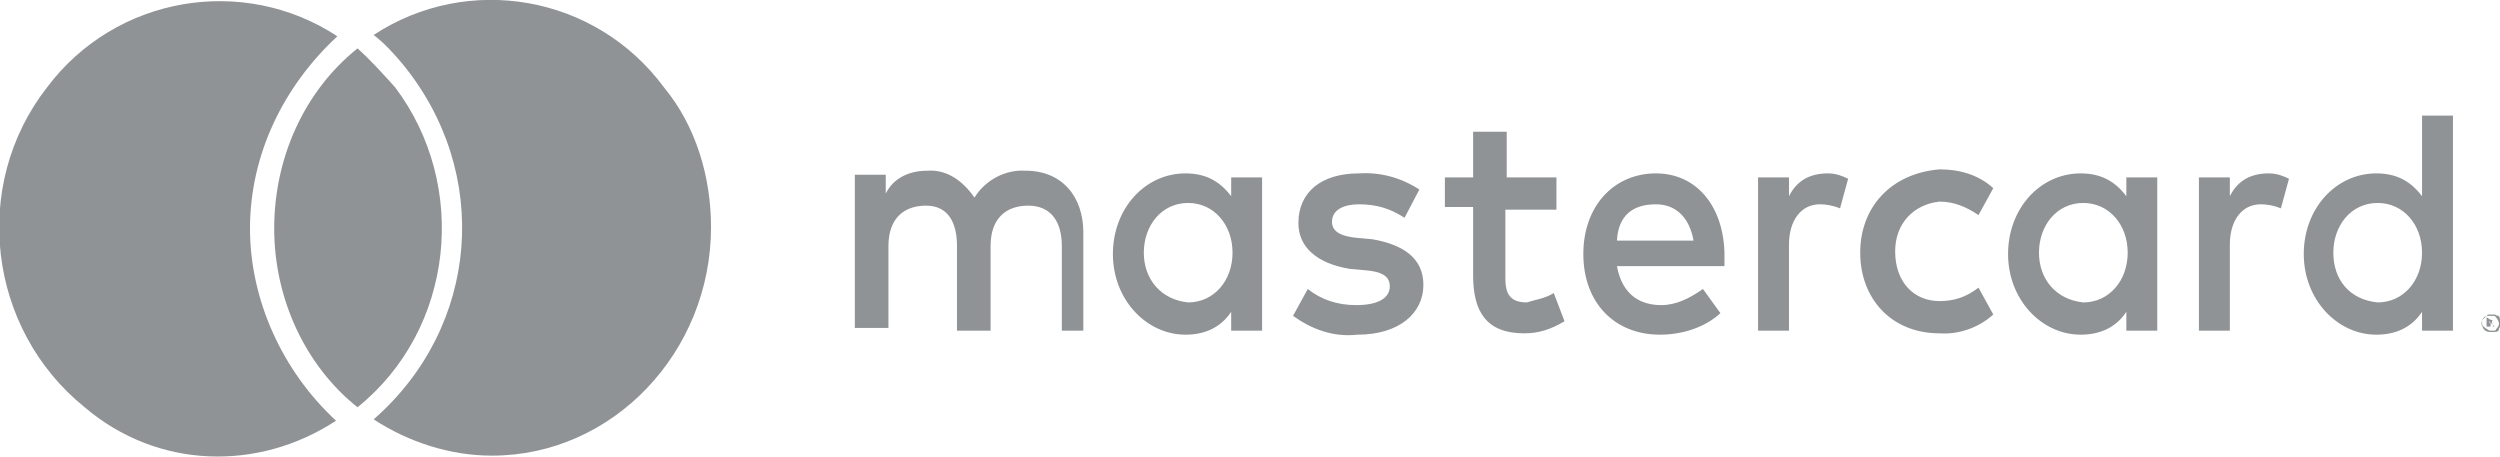
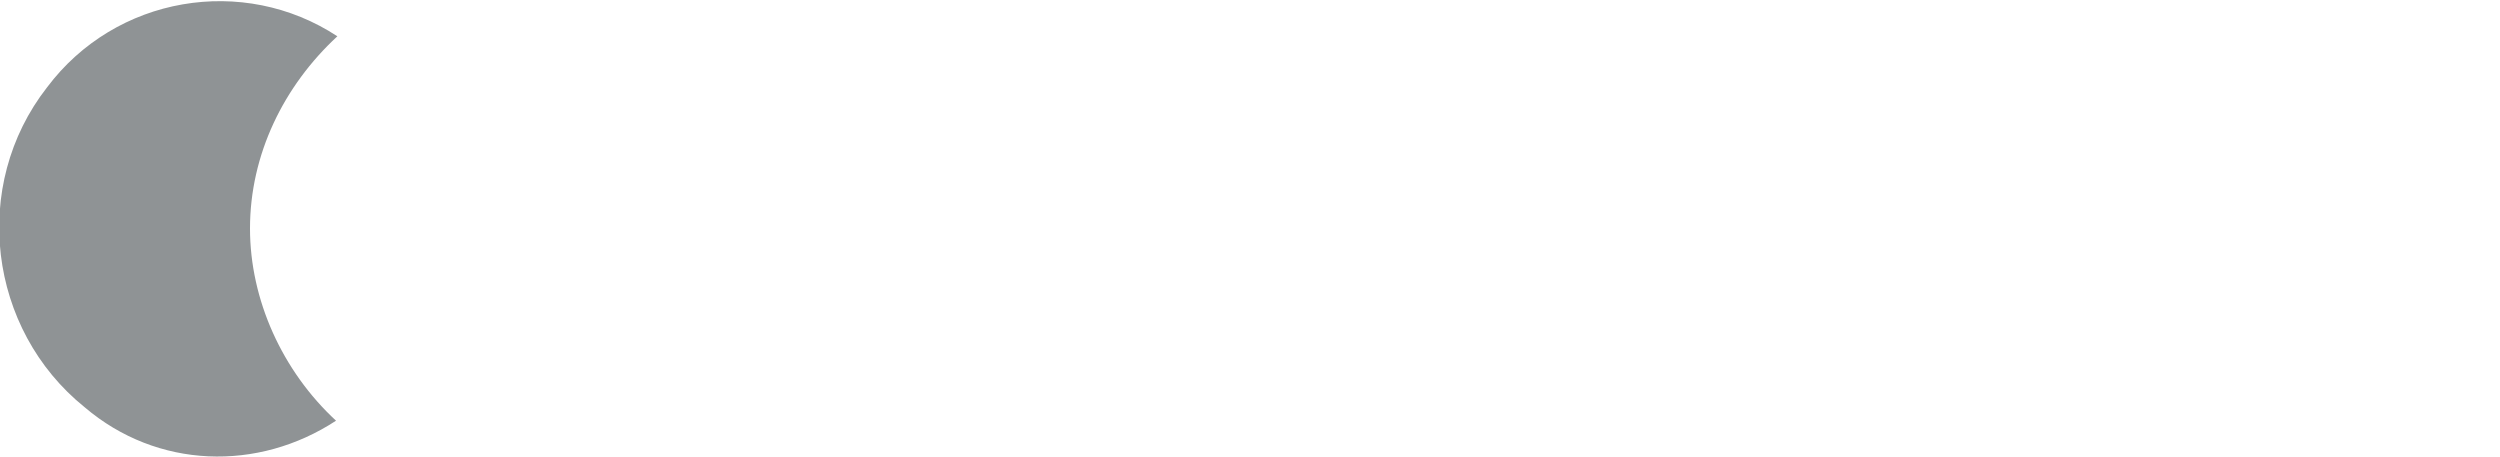
<svg xmlns="http://www.w3.org/2000/svg" version="1.1" id="Layer_1" x="0px" y="0px" viewBox="0 0 186 34" style="enable-background:new 0 0 186 34;" xml:space="preserve">
  <style type="text/css">
	.st0{fill:#8F9395;}
</style>
-   <path class="st0" d="M80.6,24.4v-7.1c0-2.7-1.6-4.6-4.3-4.6c-1.5-0.1-3,0.7-3.8,2c-0.9-1.3-2.1-2.1-3.5-2c-1.3,0-2.5,0.5-3.1,1.7  v-1.4h-2.3v11.4h2.5v-6.1c0-2,1.1-3,2.8-3c1.6,0,2.3,1.2,2.3,3v6.3h2.5v-6.3c0-2,1.1-3,2.8-3s2.5,1.2,2.5,3v6.3h1.6V24.4z   M115.9,13.2h-3.8V9.8h-2.5v3.4h-2.1v2.2h2.1v5.1c0,2.7,1,4.3,3.8,4.3c1.1,0,2-0.3,3-0.9l-0.8-2.1c-0.6,0.4-1.4,0.5-2,0.7  c-1.3,0-1.6-0.7-1.6-1.8v-5.1h3.8v-2.4H115.9z M136,12.9c-1.3,0-2.3,0.5-2.9,1.7v-1.4h-2.3v11.4h2.3v-6.4c0-1.8,0.9-3,2.3-3  c0.5,0,1,0.1,1.5,0.3l0.6-2.2C137.1,13.1,136.6,12.9,136,12.9L136,12.9z M105.6,14.1c-1.4-0.9-2.9-1.3-4.5-1.2  c-2.8,0-4.5,1.4-4.5,3.7c0,1.8,1.4,3,3.8,3.4l1.1,0.1c1.4,0.1,1.9,0.5,1.9,1.2c0,0.9-0.9,1.4-2.5,1.4c-1.4,0-2.6-0.4-3.6-1.2l-1.1,2  c1.4,1,3,1.6,4.8,1.4c3.1,0,4.9-1.6,4.9-3.7c0-2-1.5-3-3.8-3.4l-1.1-0.1c-1.1-0.1-1.9-0.4-1.9-1.2c0-0.9,0.9-1.3,2-1.3  c1.3,0,2.3,0.3,3.4,1L105.6,14.1z M168.8,12.9c-1.3,0-2.3,0.5-2.9,1.7v-1.4h-2.3v11.4h2.3v-6.4c0-1.8,0.9-3,2.3-3  c0.5,0,1,0.1,1.5,0.3l0.6-2.2C169.9,13.1,169.4,12.9,168.8,12.9L168.8,12.9z M138.4,18.8c0,3.4,2.3,6,5.9,6c1.4,0.1,2.9-0.4,4-1.4  l-1.1-2c-0.9,0.7-1.8,1-2.9,1c-1.9,0-3.3-1.4-3.3-3.7c0-2.1,1.4-3.5,3.3-3.7c1.1,0,2,0.4,2.9,1l1.1-2c-1.1-1-2.5-1.4-4-1.4  C140.7,12.9,138.4,15.4,138.4,18.8L138.4,18.8z M160.5,18.8v-5.6h-2.3v1.4c-0.9-1.2-2-1.7-3.4-1.7c-3,0-5.4,2.6-5.4,6s2.5,6,5.4,6  c1.4,0,2.6-0.5,3.4-1.7v1.4h2.3V18.8z M151.7,18.8c0-2,1.3-3.7,3.3-3.7c1.9,0,3.3,1.6,3.3,3.7s-1.4,3.7-3.3,3.7  C153,22.3,151.7,20.8,151.7,18.8z M123.2,12.9c-3.1,0-5.4,2.4-5.4,6s2.3,6,5.7,6c1.6,0,3.3-0.5,4.5-1.6l-1.3-1.8  c-1,0.7-2,1.2-3.1,1.2c-1.5,0-2.9-0.7-3.3-2.9h8c0-0.3,0-0.5,0-1C128.2,15.3,126.2,12.9,123.2,12.9L123.2,12.9z M123.2,15.2  c1.5,0,2.5,1,2.8,2.7h-5.7C120.4,16.1,121.4,15.2,123.2,15.2z M182.5,18.8V8.6h-2.3v6c-0.9-1.2-2-1.7-3.4-1.7c-3,0-5.4,2.6-5.4,6  s2.5,6,5.4,6c1.4,0,2.6-0.5,3.4-1.7v1.4h2.3V18.8z M185.3,23.4c0.1,0,0.1,0,0.3,0c0.1,0,0.1,0.1,0.3,0.1c0,0,0.1,0.1,0.1,0.3  c0.1,0.1,0.1,0.4,0,0.5c0,0.1-0.1,0.1-0.1,0.3c0,0-0.1,0.1-0.3,0.1c-0.1,0-0.1,0-0.3,0c-0.3,0-0.5-0.1-0.6-0.4  c-0.1-0.1-0.1-0.4,0-0.5s0.3-0.3,0.4-0.4C185.2,23.4,185.2,23.4,185.3,23.4L185.3,23.4z M185.3,24.6c0.1,0,0.1,0,0.3,0  c0,0,0.1,0,0.1-0.1c0.3-0.3,0.3-0.5,0-0.9l-0.1-0.1c0,0-0.1,0-0.3,0c-0.1,0-0.1,0-0.3,0c-0.3,0.1-0.4,0.4-0.3,0.7c0,0,0,0.1,0.1,0.1  l0.1,0.1C185.2,24.6,185.2,24.6,185.3,24.6L185.3,24.6z M185.3,23.8h0.1c0,0,0.1,0.1,0,0.1V24h-0.1l0.3,0.3h-0.1l-0.1-0.3h-0.1v0.3  H185v-0.7L185.3,23.8z M185.2,23.9V24h0.1c0,0,0,0,0.1,0l0,0l0,0C185.3,24,185.3,24,185.2,23.9L185.2,23.9L185.2,23.9z M173.6,18.8  c0-2,1.3-3.7,3.3-3.7c1.9,0,3.3,1.6,3.3,3.7s-1.4,3.7-3.3,3.7C174.8,22.3,173.6,20.8,173.6,18.8z M93.9,18.8v-5.6h-2.3v1.4  c-0.9-1.2-2-1.7-3.4-1.7c-3,0-5.4,2.6-5.4,6s2.5,6,5.4,6c1.4,0,2.6-0.5,3.4-1.7v1.4h2.3V18.8z M85.1,18.8c0-2,1.3-3.7,3.3-3.7  c1.9,0,3.3,1.6,3.3,3.7s-1.4,3.7-3.3,3.7C86.4,22.3,85.1,20.8,85.1,18.8L85.1,18.8z" />
  <g>
-     <path class="st0" d="M26.2,18.6V18h0.3v-0.1h-0.5V18H26L26.2,18.6L26.2,18.6z M27.3,18.6v-0.7h-0.1l-0.3,0.5L26.8,18h-0.1v0.7h0.1   v-0.5l0.1,0.4H27l0.1-0.4L27.3,18.6L27.3,18.6z" />
    <g>
-       <path class="st0" d="M20.4,17c0,5.2,2.3,10.2,6.2,13.3l0,0c7.2-5.8,8.3-16.5,2.8-23.8c-0.9-1-1.8-2-2.8-2.9l0,0l0,0    C22.6,6.8,20.4,11.8,20.4,17z" />
      <path class="st0" d="M18.6,17c0-5.5,2.5-10.6,6.5-14.3c-7-4.6-16.5-3-21.6,3.8c-5.7,7.3-4.4,18,2.8,23.8c5.4,4.6,12.9,4.8,18.7,1    C21,27.6,18.6,22.3,18.6,17z" />
-       <path class="st0" d="M49.4,6.5C44.3-0.4,34.8-2,27.8,2.6c0.9,0.7,1.5,1.4,2.1,2.1c6.7,8.1,5.8,19.6-2.1,26.5    c2.6,1.7,5.7,2.7,8.8,2.7c9,0,16.3-7.7,16.3-17C52.9,13.2,51.8,9.4,49.4,6.5z" />
    </g>
  </g>
</svg>